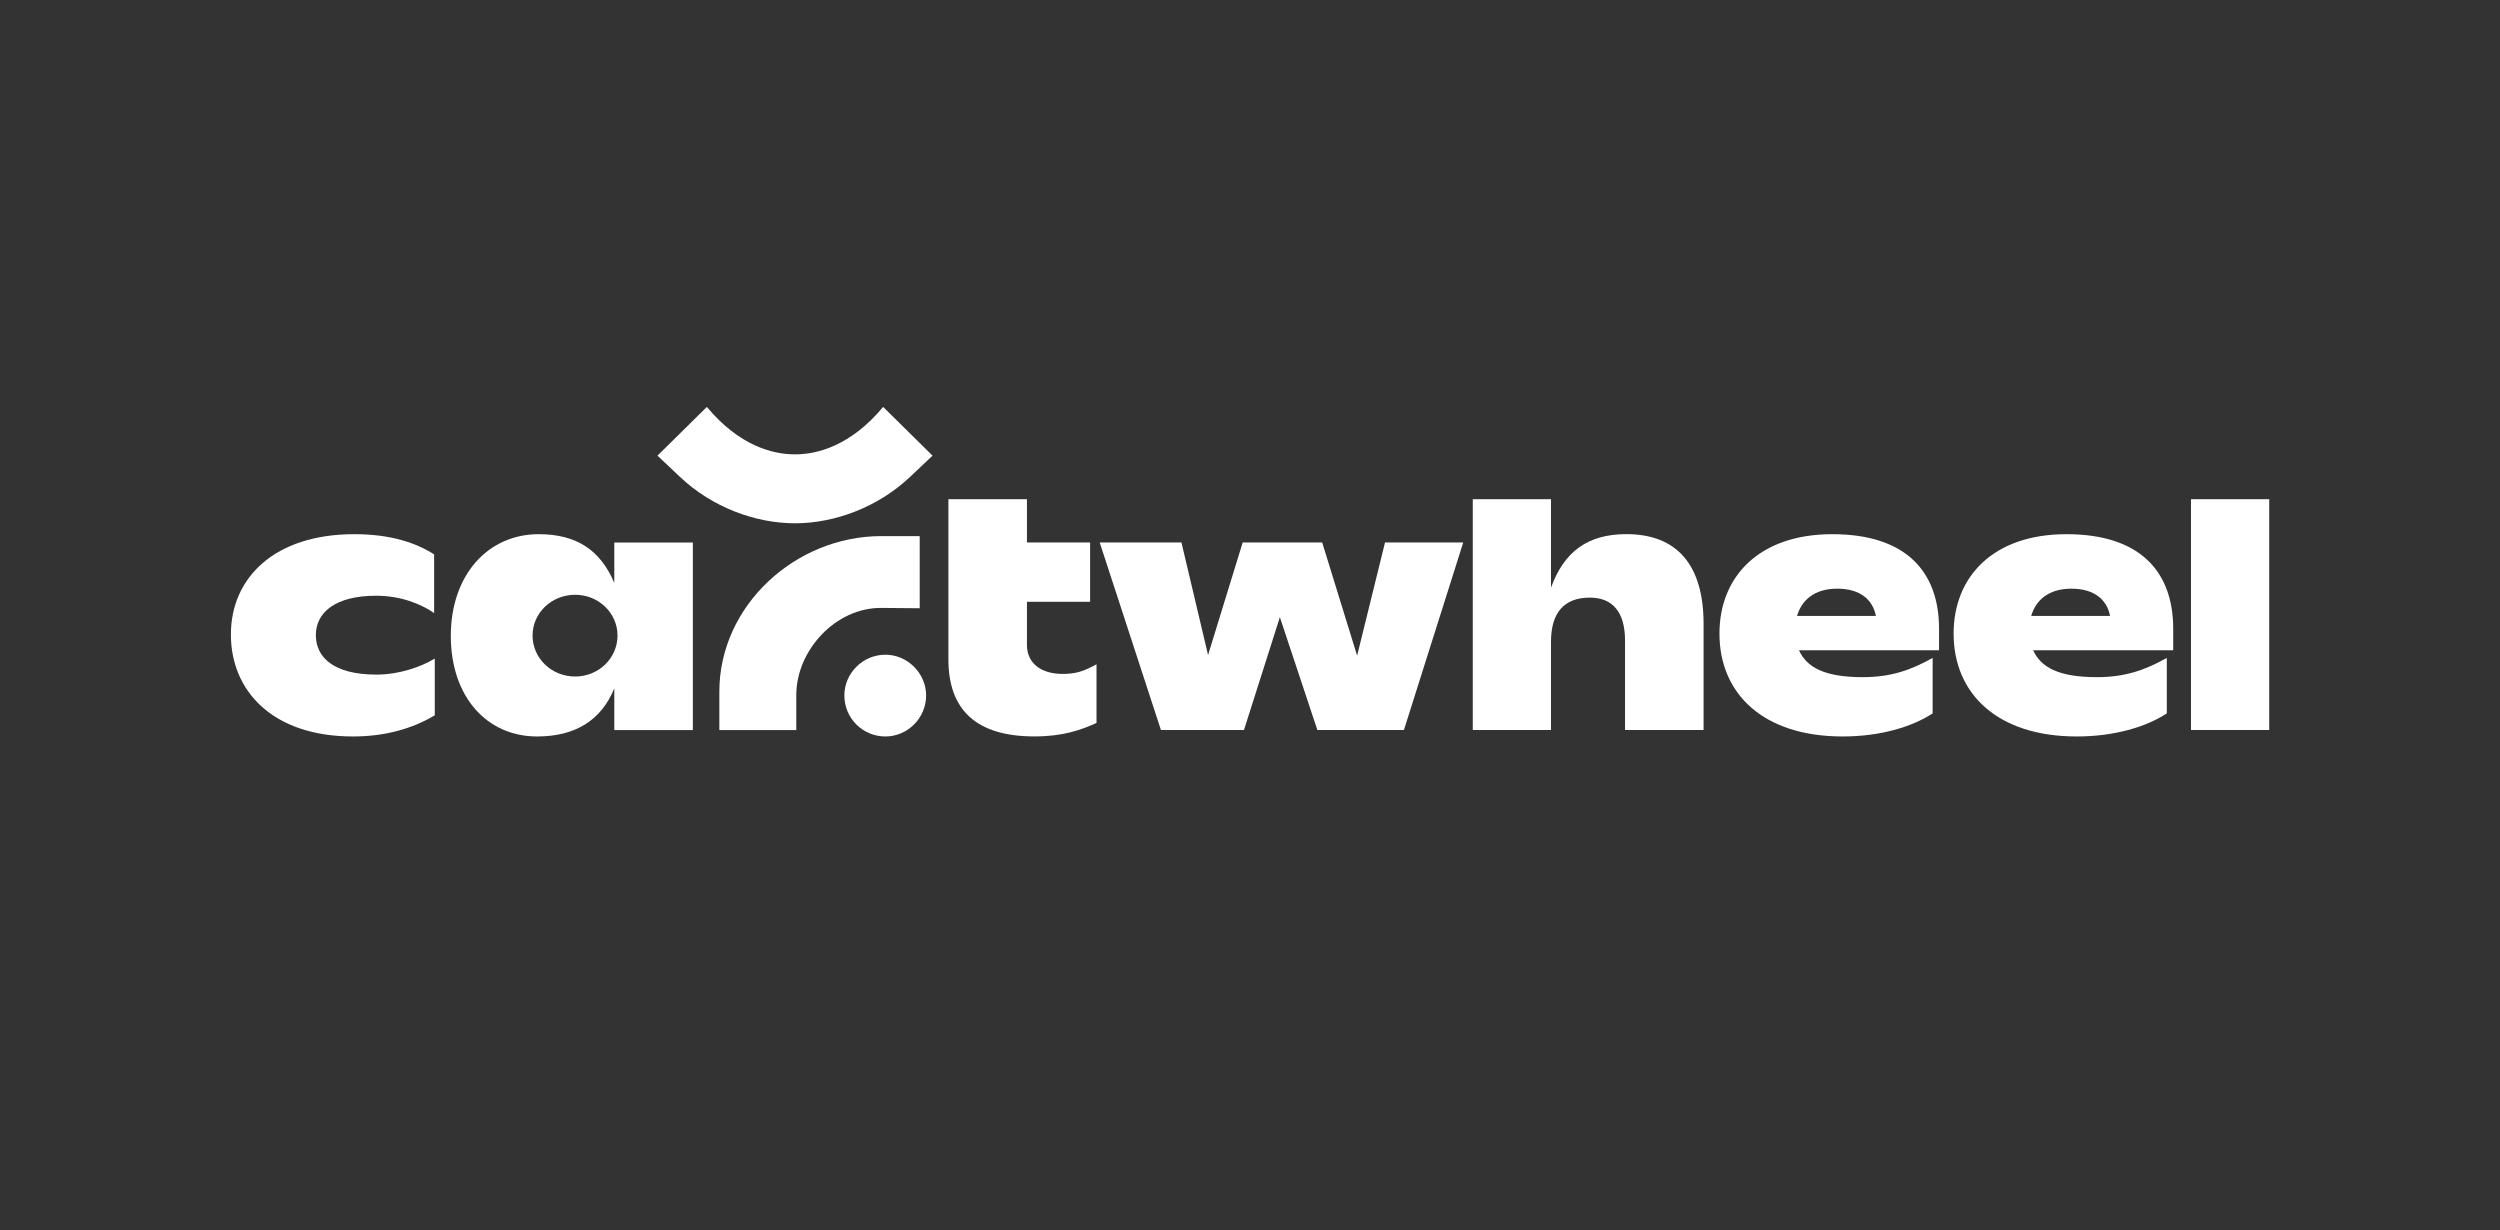
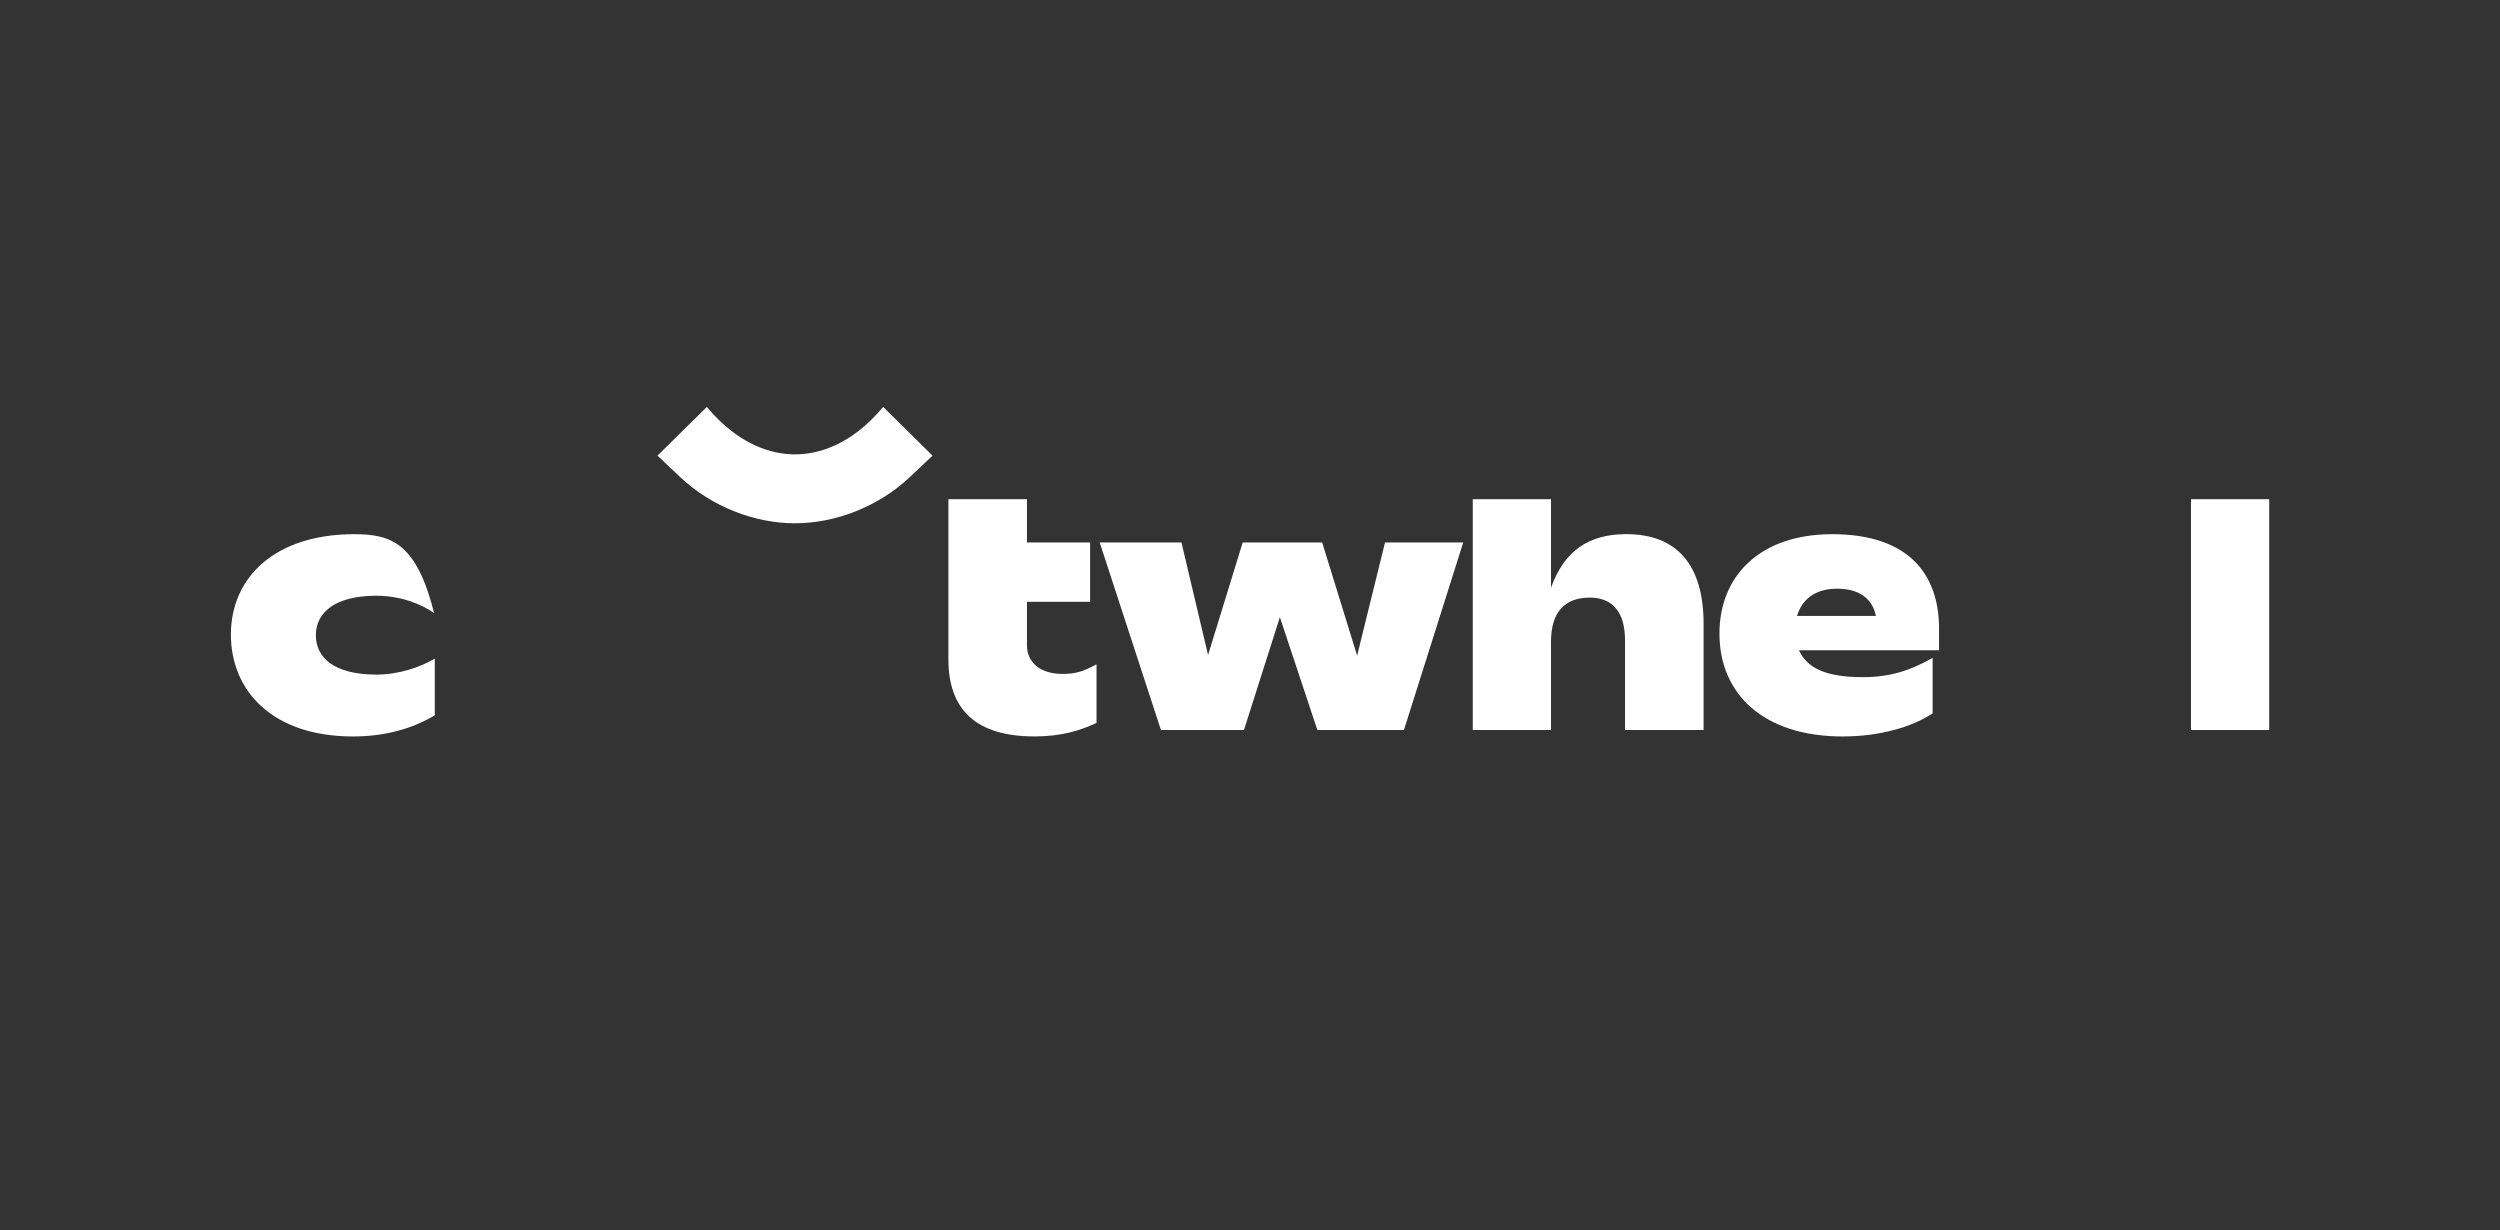
<svg xmlns="http://www.w3.org/2000/svg" width="254" height="125" viewBox="0 0 254 125" fill="none">
  <rect x="0" y="0" width="254" height="125" fill="#333333" stroke="none" />
-   <path d="M85.788 70.656C85.788 72.968 87.645 74.825 89.957 74.825C92.204 74.825 94.093 72.968 94.093 70.656C94.093 68.409 92.204 66.519 89.957 66.519C87.645 66.519 85.788 68.409 85.788 70.656Z" fill="white" />
  <path d="M71.816 41.344L66.8 46.294L69.145 48.509C72.337 51.505 76.701 53.166 80.772 53.166C84.843 53.166 89.208 51.505 92.4 48.509L94.745 46.294L89.729 41.344C86.439 45.285 83.052 46.164 80.772 46.164C78.492 46.164 75.105 45.285 71.816 41.344Z" fill="white" />
-   <path d="M73.086 70.265V74.173H80.903V70.623C80.903 66.064 84.909 61.732 89.534 61.764L93.442 61.797V54.469H89.534C80.805 54.469 73.086 61.536 73.086 70.265Z" fill="white" />
  <path d="M105.087 74.82C99.192 74.82 96.358 72.117 96.358 67.004V50.719H104.338V55.116H110.754V61.141H104.338V65.538C104.338 67.329 105.706 68.469 107.953 68.469C109.256 68.469 110.038 68.241 111.406 67.492V73.452C109.81 74.169 108.018 74.82 105.087 74.82Z" fill="white" />
  <path d="M165.235 54.269C170.381 54.269 173.084 57.395 173.084 63.388V74.169H165.104V65.082C165.104 62.216 163.867 60.718 161.522 60.718C158.916 60.718 157.581 62.248 157.581 65.212V74.169H149.634V50.719H157.581V59.708C158.916 56.028 161.326 54.269 165.235 54.269Z" fill="white" />
  <path d="M222.605 74.169V50.719H230.552V74.169H222.605Z" fill="white" />
-   <path fill-rule="evenodd" clip-rule="evenodd" d="M206.566 66.064C207.347 67.79 209.139 68.799 213.047 68.799C215.913 68.799 217.932 68.083 220.147 66.845V72.48C218.063 73.848 214.838 74.825 210.995 74.825C202.983 74.825 198.488 70.526 198.488 64.37C198.488 58.573 202.527 54.273 209.953 54.273C217.444 54.273 220.798 58.084 220.798 63.882V66.064H206.566ZM206.37 62.579H214.382C214.057 60.918 212.786 59.81 210.441 59.81C208.096 59.81 206.826 61.015 206.37 62.579Z" fill="white" />
  <path fill-rule="evenodd" clip-rule="evenodd" d="M189.256 68.799C185.348 68.799 183.556 67.79 182.775 66.064H197.007V63.882C197.007 58.084 193.653 54.273 186.162 54.273C178.736 54.273 174.697 58.573 174.697 64.37C174.697 70.526 179.192 74.825 187.204 74.825C191.047 74.825 194.272 73.848 196.356 72.48V66.845C194.141 68.083 192.122 68.799 189.256 68.799ZM190.591 62.579H182.579C183.035 61.015 184.305 59.81 186.65 59.81C188.995 59.81 190.266 60.918 190.591 62.579Z" fill="white" />
  <path d="M148.664 55.117H140.717L137.884 66.614L134.334 55.117H126.257L122.739 66.549L120.036 55.117H111.73L117.951 74.17H126.387L130.035 62.706L133.845 74.17H142.639L148.664 55.117Z" fill="white" />
-   <path fill-rule="evenodd" clip-rule="evenodd" d="M54.564 74.825C49.483 74.825 45.803 70.819 45.803 64.598C45.803 58.41 49.581 54.273 54.727 54.273C58.635 54.273 61.013 55.934 62.413 59.224V55.12H70.393V74.174H62.413V69.939C61.078 73.196 58.44 74.825 54.564 74.825ZM54.108 64.566C54.108 66.878 56.03 68.734 58.44 68.734C60.817 68.734 62.739 66.878 62.739 64.566C62.739 62.286 60.817 60.429 58.44 60.429C56.03 60.429 54.108 62.286 54.108 64.566Z" fill="white" />
-   <path d="M23.459 64.468C23.459 70.2 27.693 74.825 35.868 74.825C39.092 74.825 41.893 74.043 44.173 72.675V66.91C42.773 67.757 40.558 68.539 38.246 68.539C33.849 68.539 32.09 66.748 32.09 64.533C32.09 62.22 34.077 60.527 38.213 60.527C40.688 60.527 42.74 61.341 44.108 62.286V56.325C42.317 55.185 39.776 54.273 35.998 54.273C27.889 54.273 23.459 58.703 23.459 64.468Z" fill="white" />
+   <path d="M23.459 64.468C23.459 70.2 27.693 74.825 35.868 74.825C39.092 74.825 41.893 74.043 44.173 72.675V66.91C42.773 67.757 40.558 68.539 38.246 68.539C33.849 68.539 32.09 66.748 32.09 64.533C32.09 62.22 34.077 60.527 38.213 60.527C40.688 60.527 42.74 61.341 44.108 62.286C42.317 55.185 39.776 54.273 35.998 54.273C27.889 54.273 23.459 58.703 23.459 64.468Z" fill="white" />
</svg>